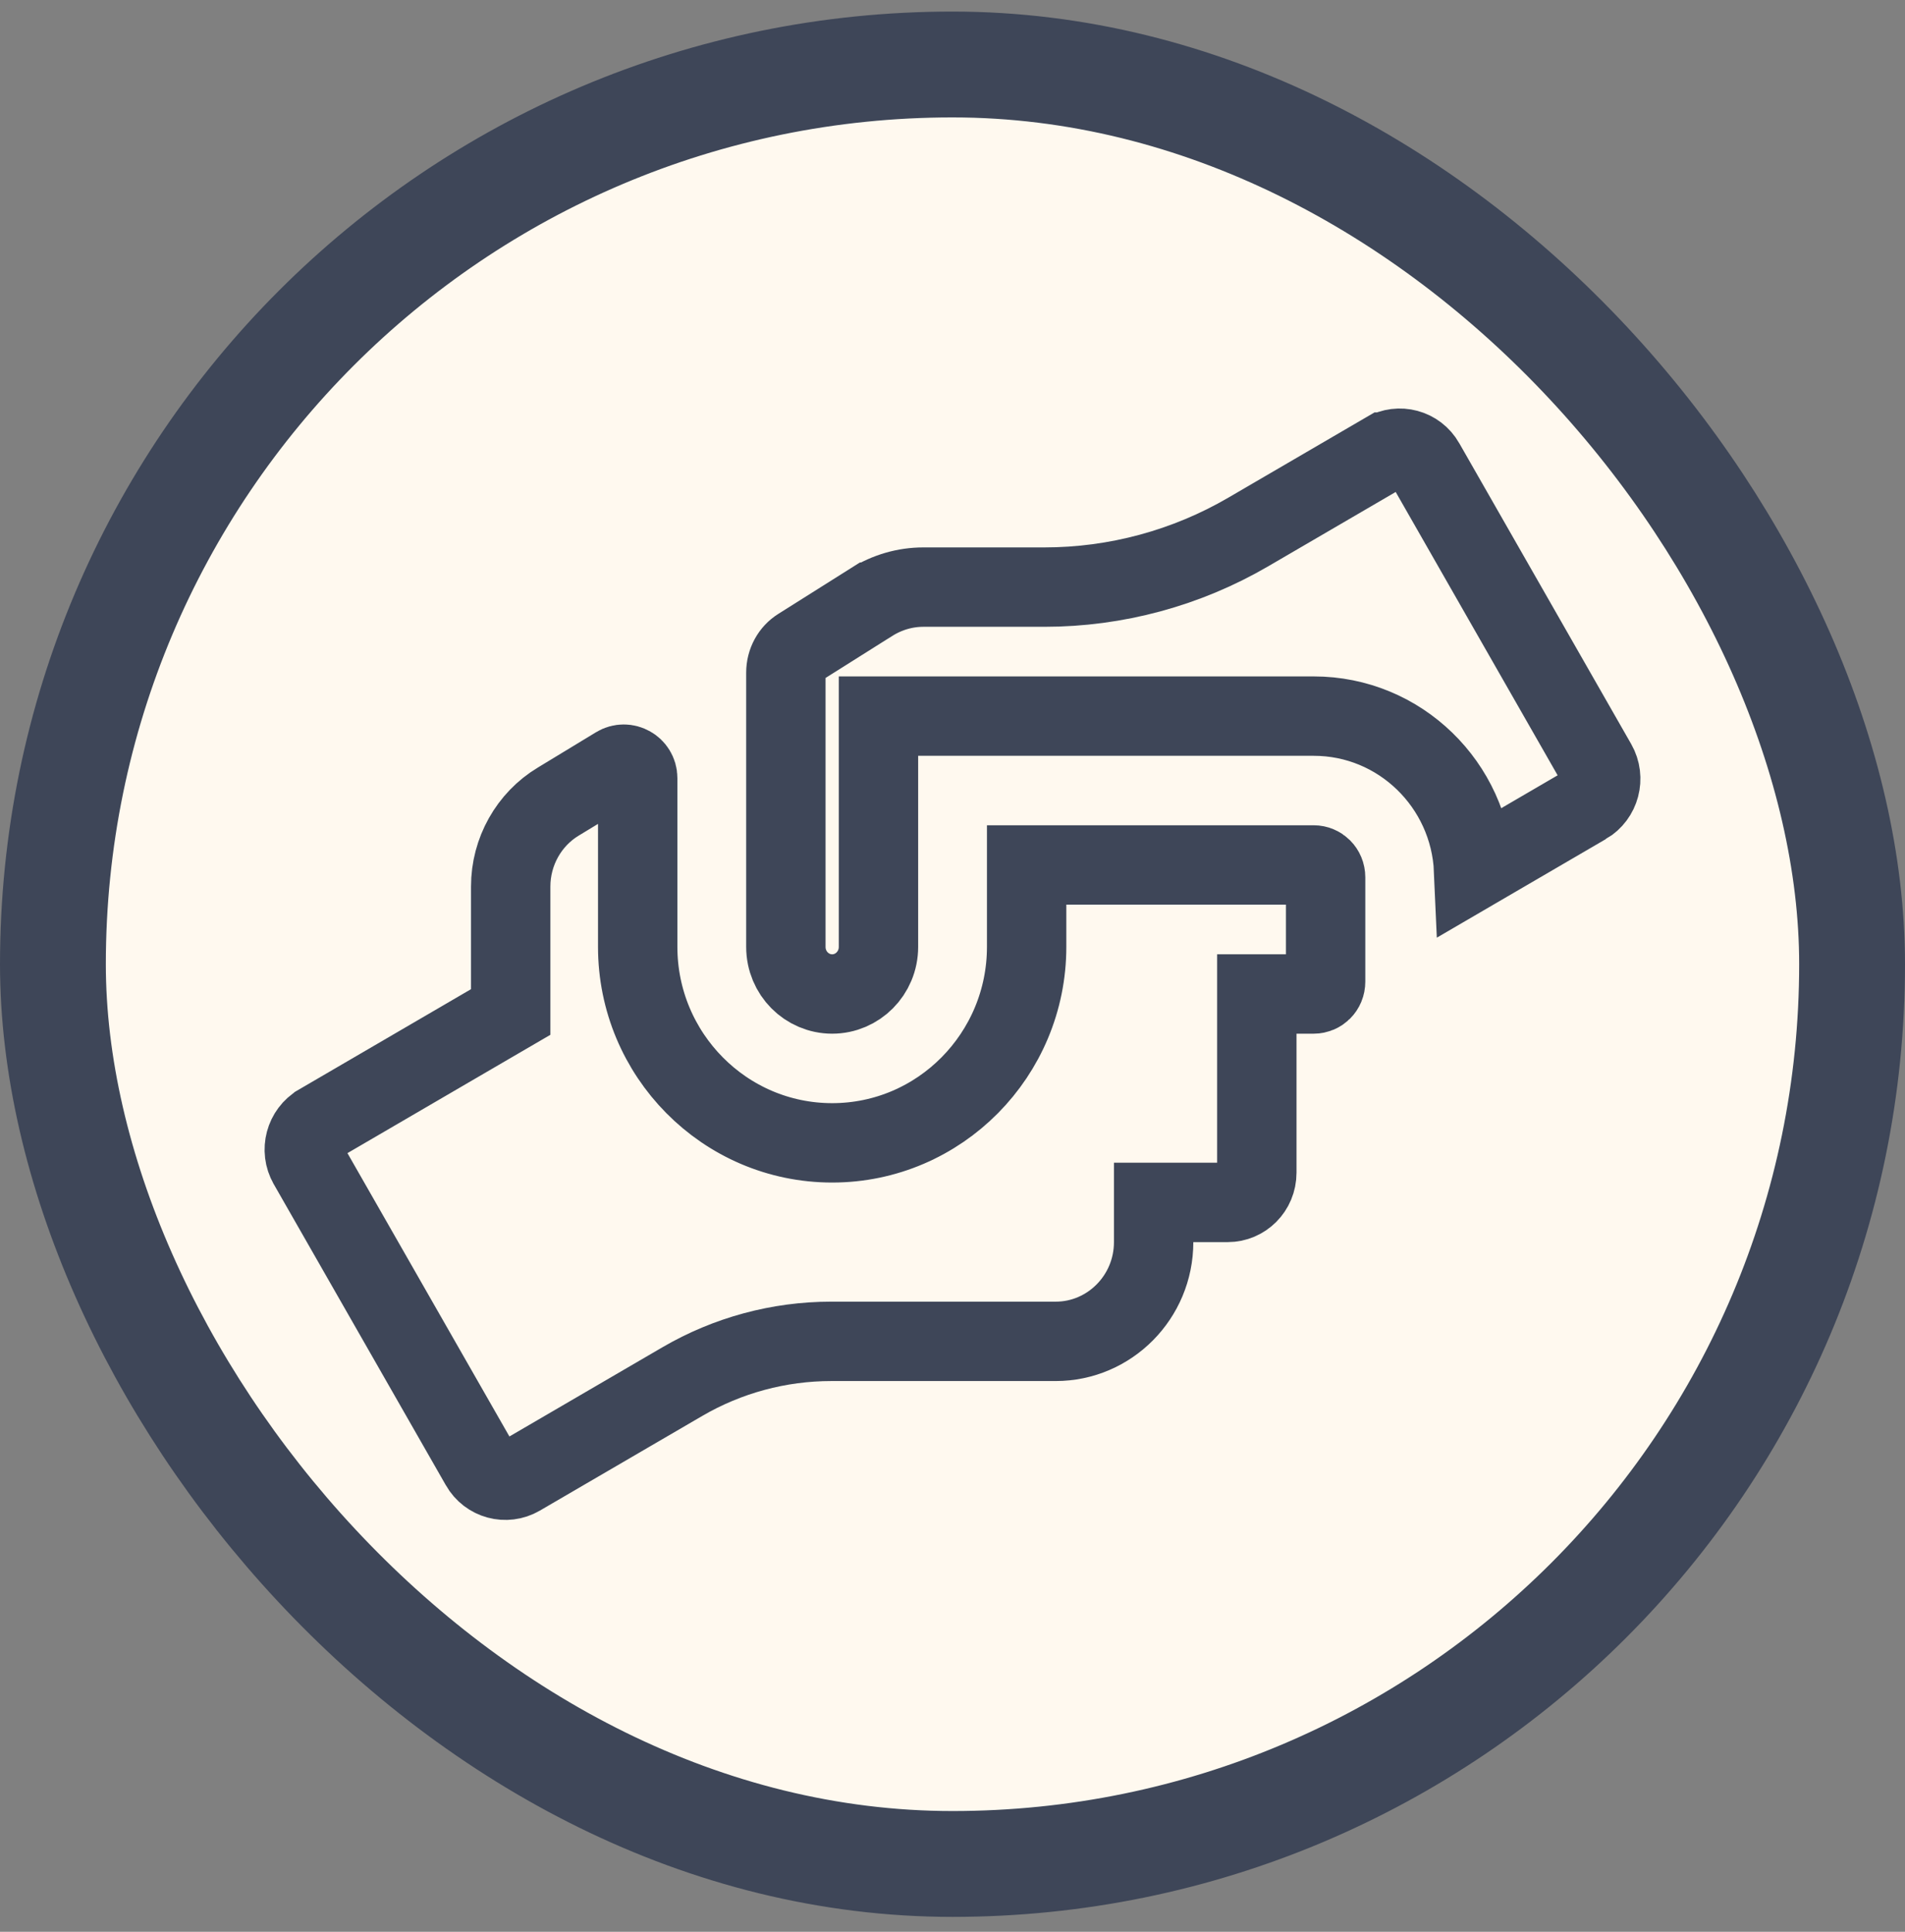
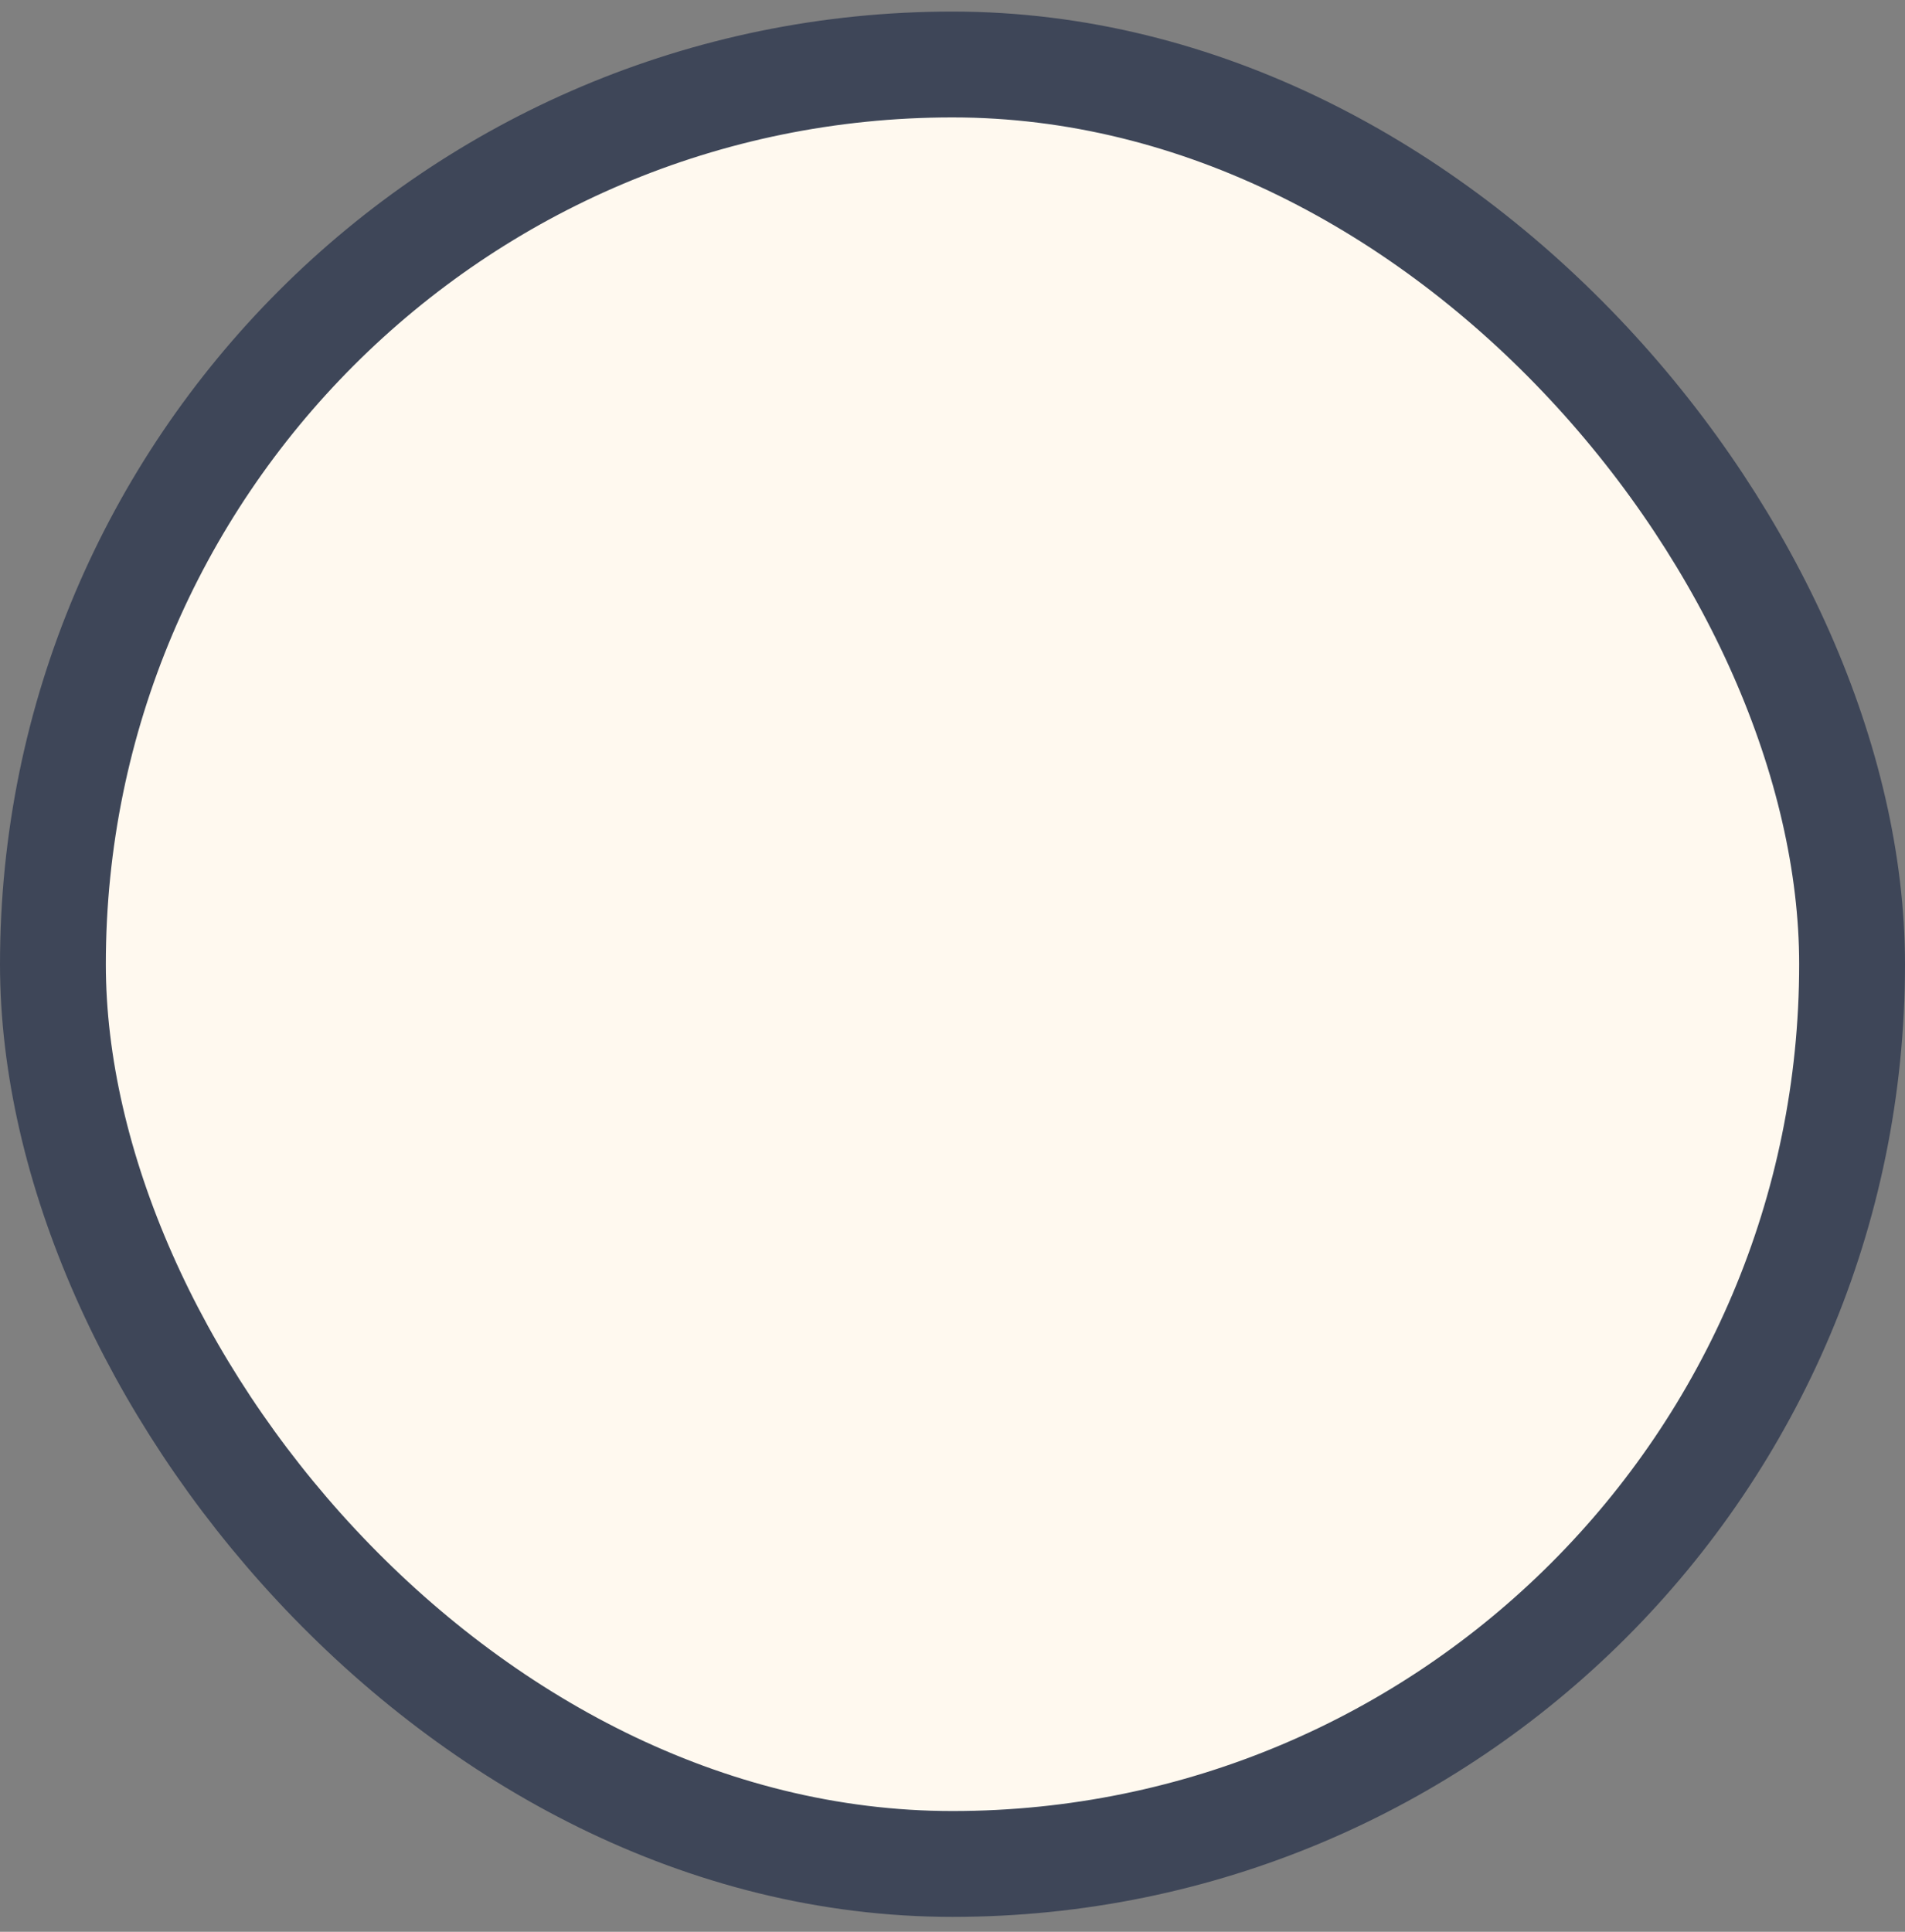
<svg xmlns="http://www.w3.org/2000/svg" width="72" height="73" viewBox="0 0 72 73" fill="none">
  <rect x="0" y="0" width="72" height="73" fill="#808080" stroke="none" />
  <rect x="2" y="2.437" width="68" height="68" rx="34" fill="#FFF9EF" />
-   <path d="M38.802 35.781V32.686H49.652C49.89 32.686 50.102 32.879 50.102 33.155V37.093C50.102 37.37 49.89 37.562 49.652 37.562H49.002H47.502V39.062V44.313C47.502 44.95 46.998 45.438 46.402 45.438H45.102H43.602V46.938C43.602 49.019 41.928 50.688 39.902 50.688H31.419C29.44 50.688 27.497 51.213 25.788 52.21L19.648 55.789C19.648 55.789 19.648 55.789 19.648 55.789C19.125 56.092 18.457 55.914 18.155 55.384L18.154 55.382L11.653 44.011L11.651 44.007C11.339 43.465 11.529 42.773 12.055 42.468L12.057 42.466L18.557 38.676L19.302 38.242V37.38V33.5C19.302 32.181 19.991 30.958 21.102 30.29L21.102 30.29L21.107 30.287L23.303 28.954C23.654 28.741 24.102 28.994 24.102 29.404V35.781C24.102 39.852 27.384 43.187 31.452 43.187C35.52 43.187 38.802 39.852 38.802 35.781ZM53.849 17.49L53.85 17.492L60.349 28.861C60.349 28.861 60.349 28.861 60.349 28.861C60.66 29.408 60.473 30.097 59.944 30.409C59.943 30.409 59.943 30.41 59.942 30.41L55.696 32.886C55.556 29.66 52.914 27.061 49.652 27.061H34.702H33.202V28.561V35.781C33.202 36.779 32.405 37.562 31.452 37.562C30.498 37.562 29.702 36.779 29.702 35.781V25.419C29.702 25.018 29.904 24.662 30.214 24.469L30.214 24.469L30.22 24.465L32.936 22.754C32.937 22.754 32.938 22.753 32.939 22.753C33.535 22.381 34.211 22.186 34.897 22.186H39.47C42.179 22.186 44.839 21.467 47.179 20.103L52.355 17.085C52.355 17.085 52.355 17.085 52.356 17.085C52.878 16.782 53.547 16.959 53.849 17.49Z" stroke="#3E4658" stroke-width="3" />
  <rect x="2" y="2.437" width="68" height="68" rx="34" stroke="#3E4658" stroke-width="4" />
</svg>